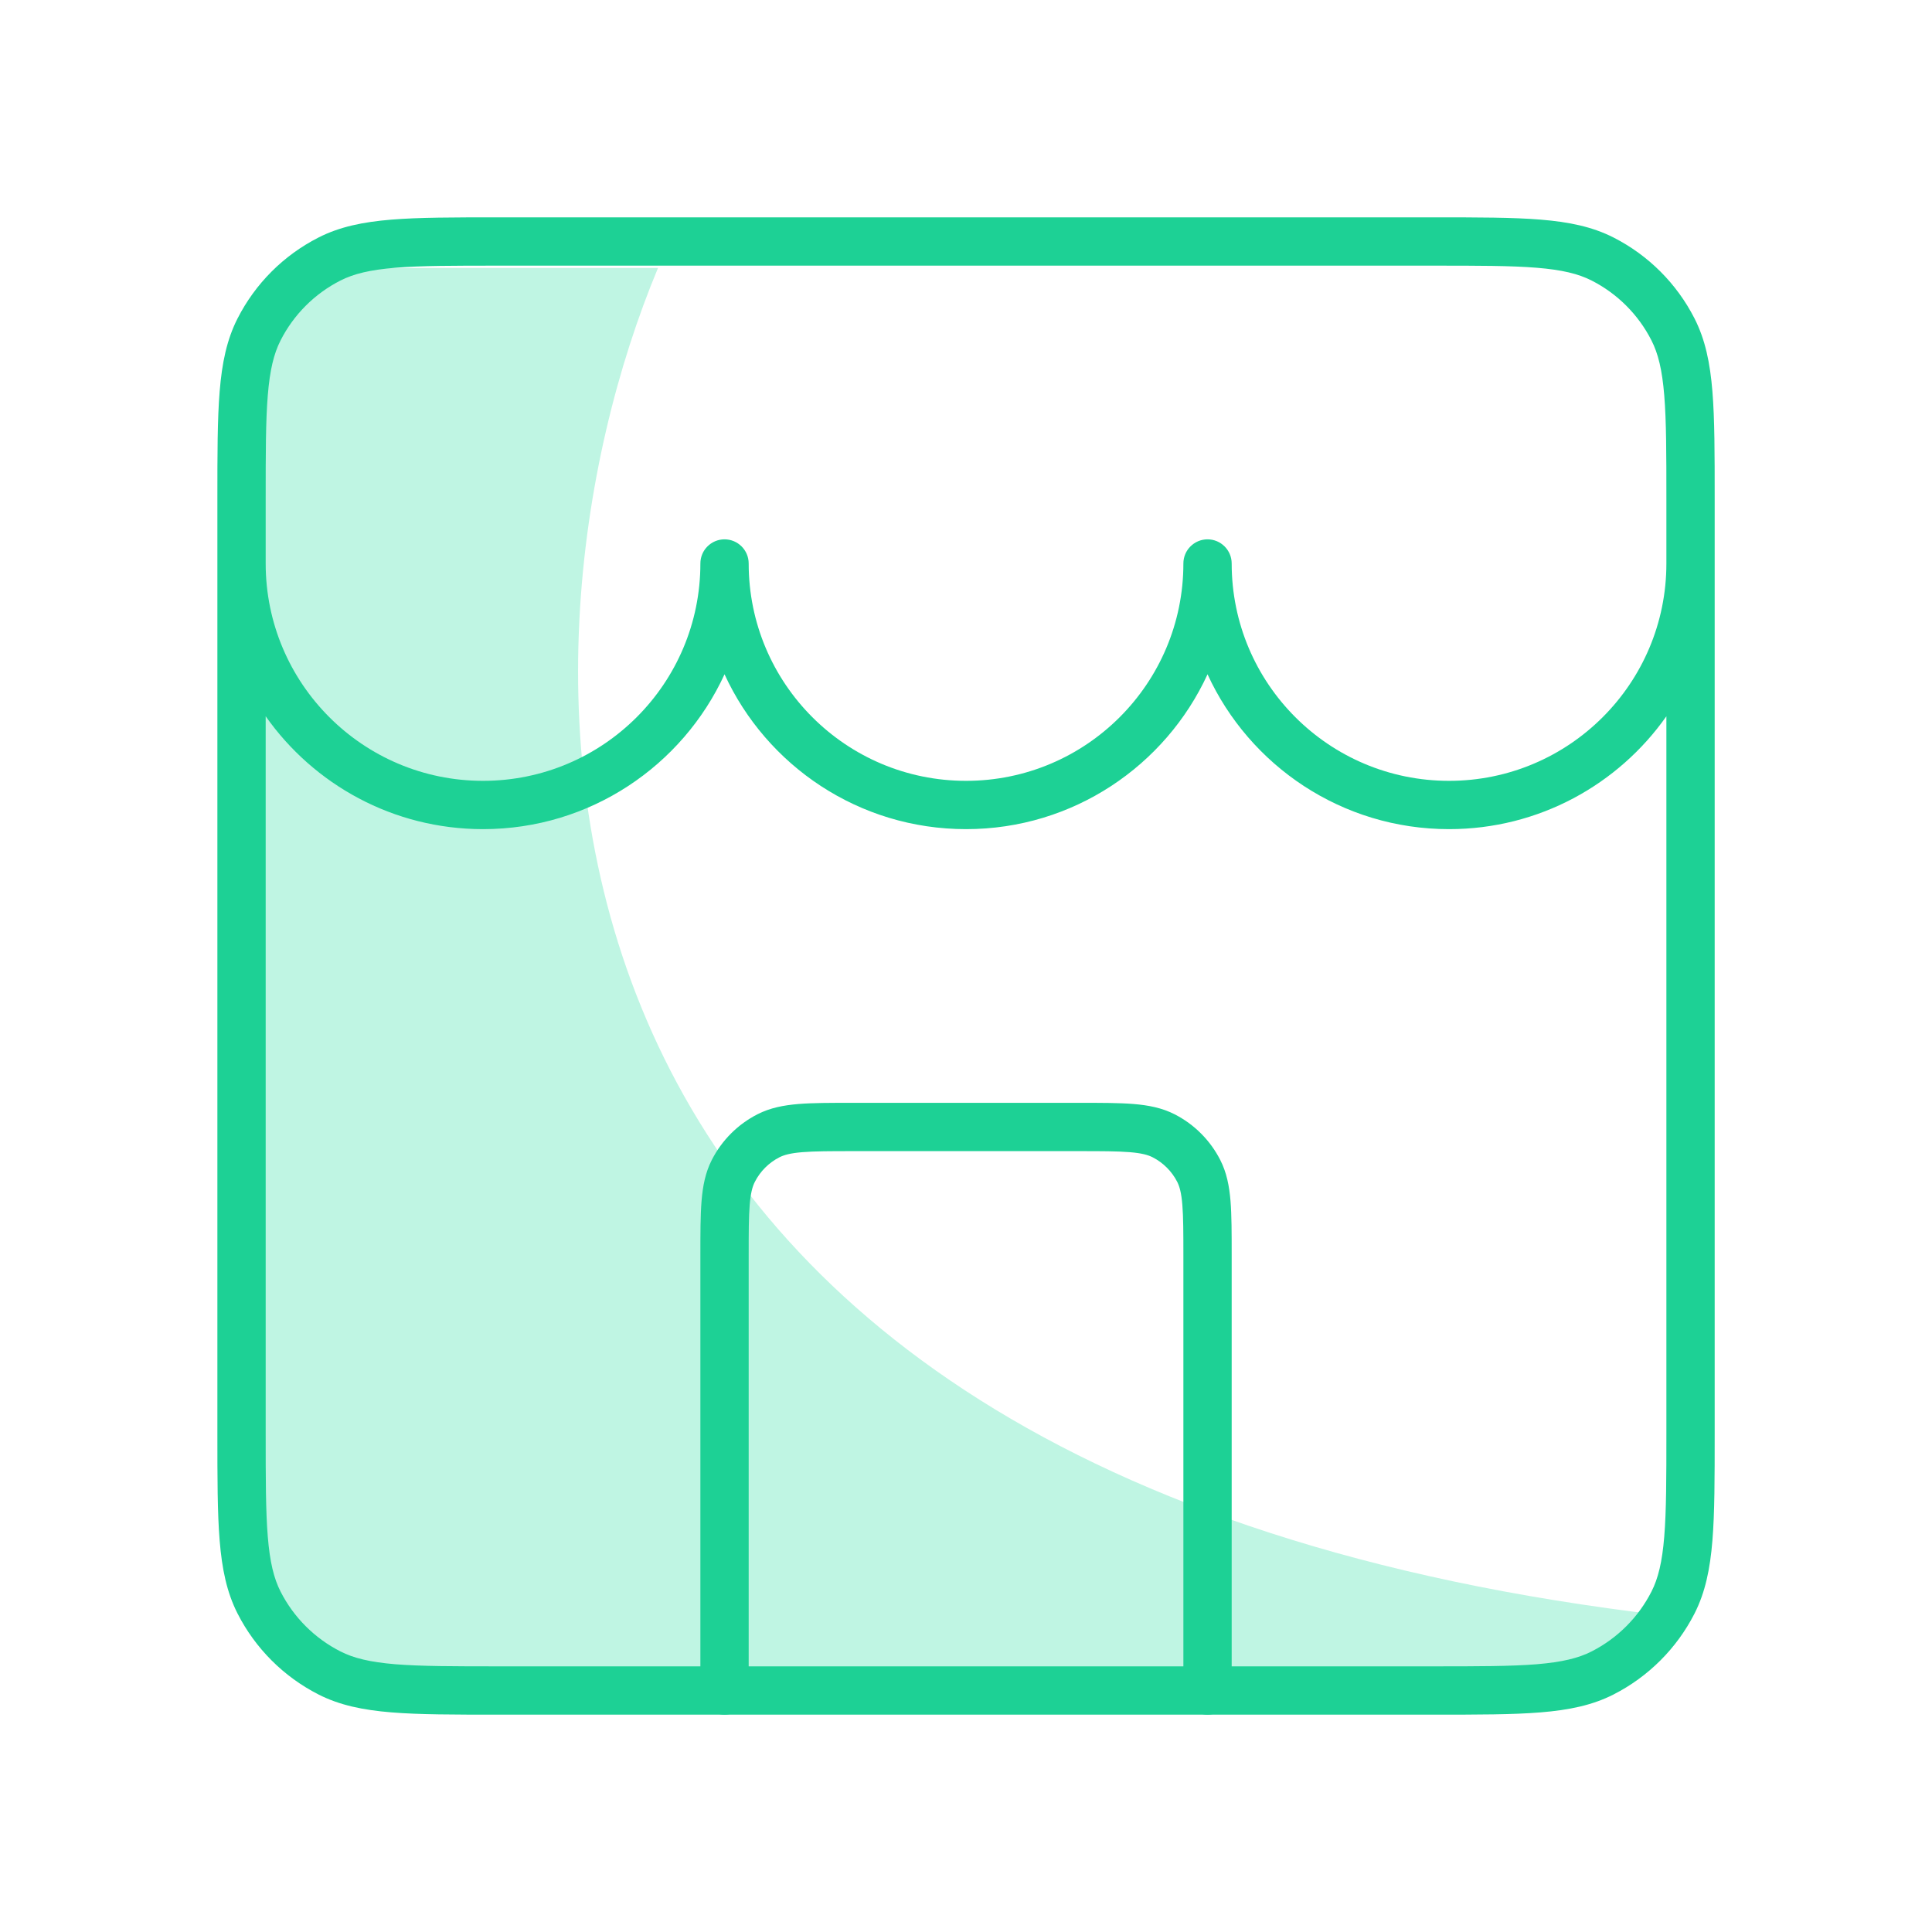
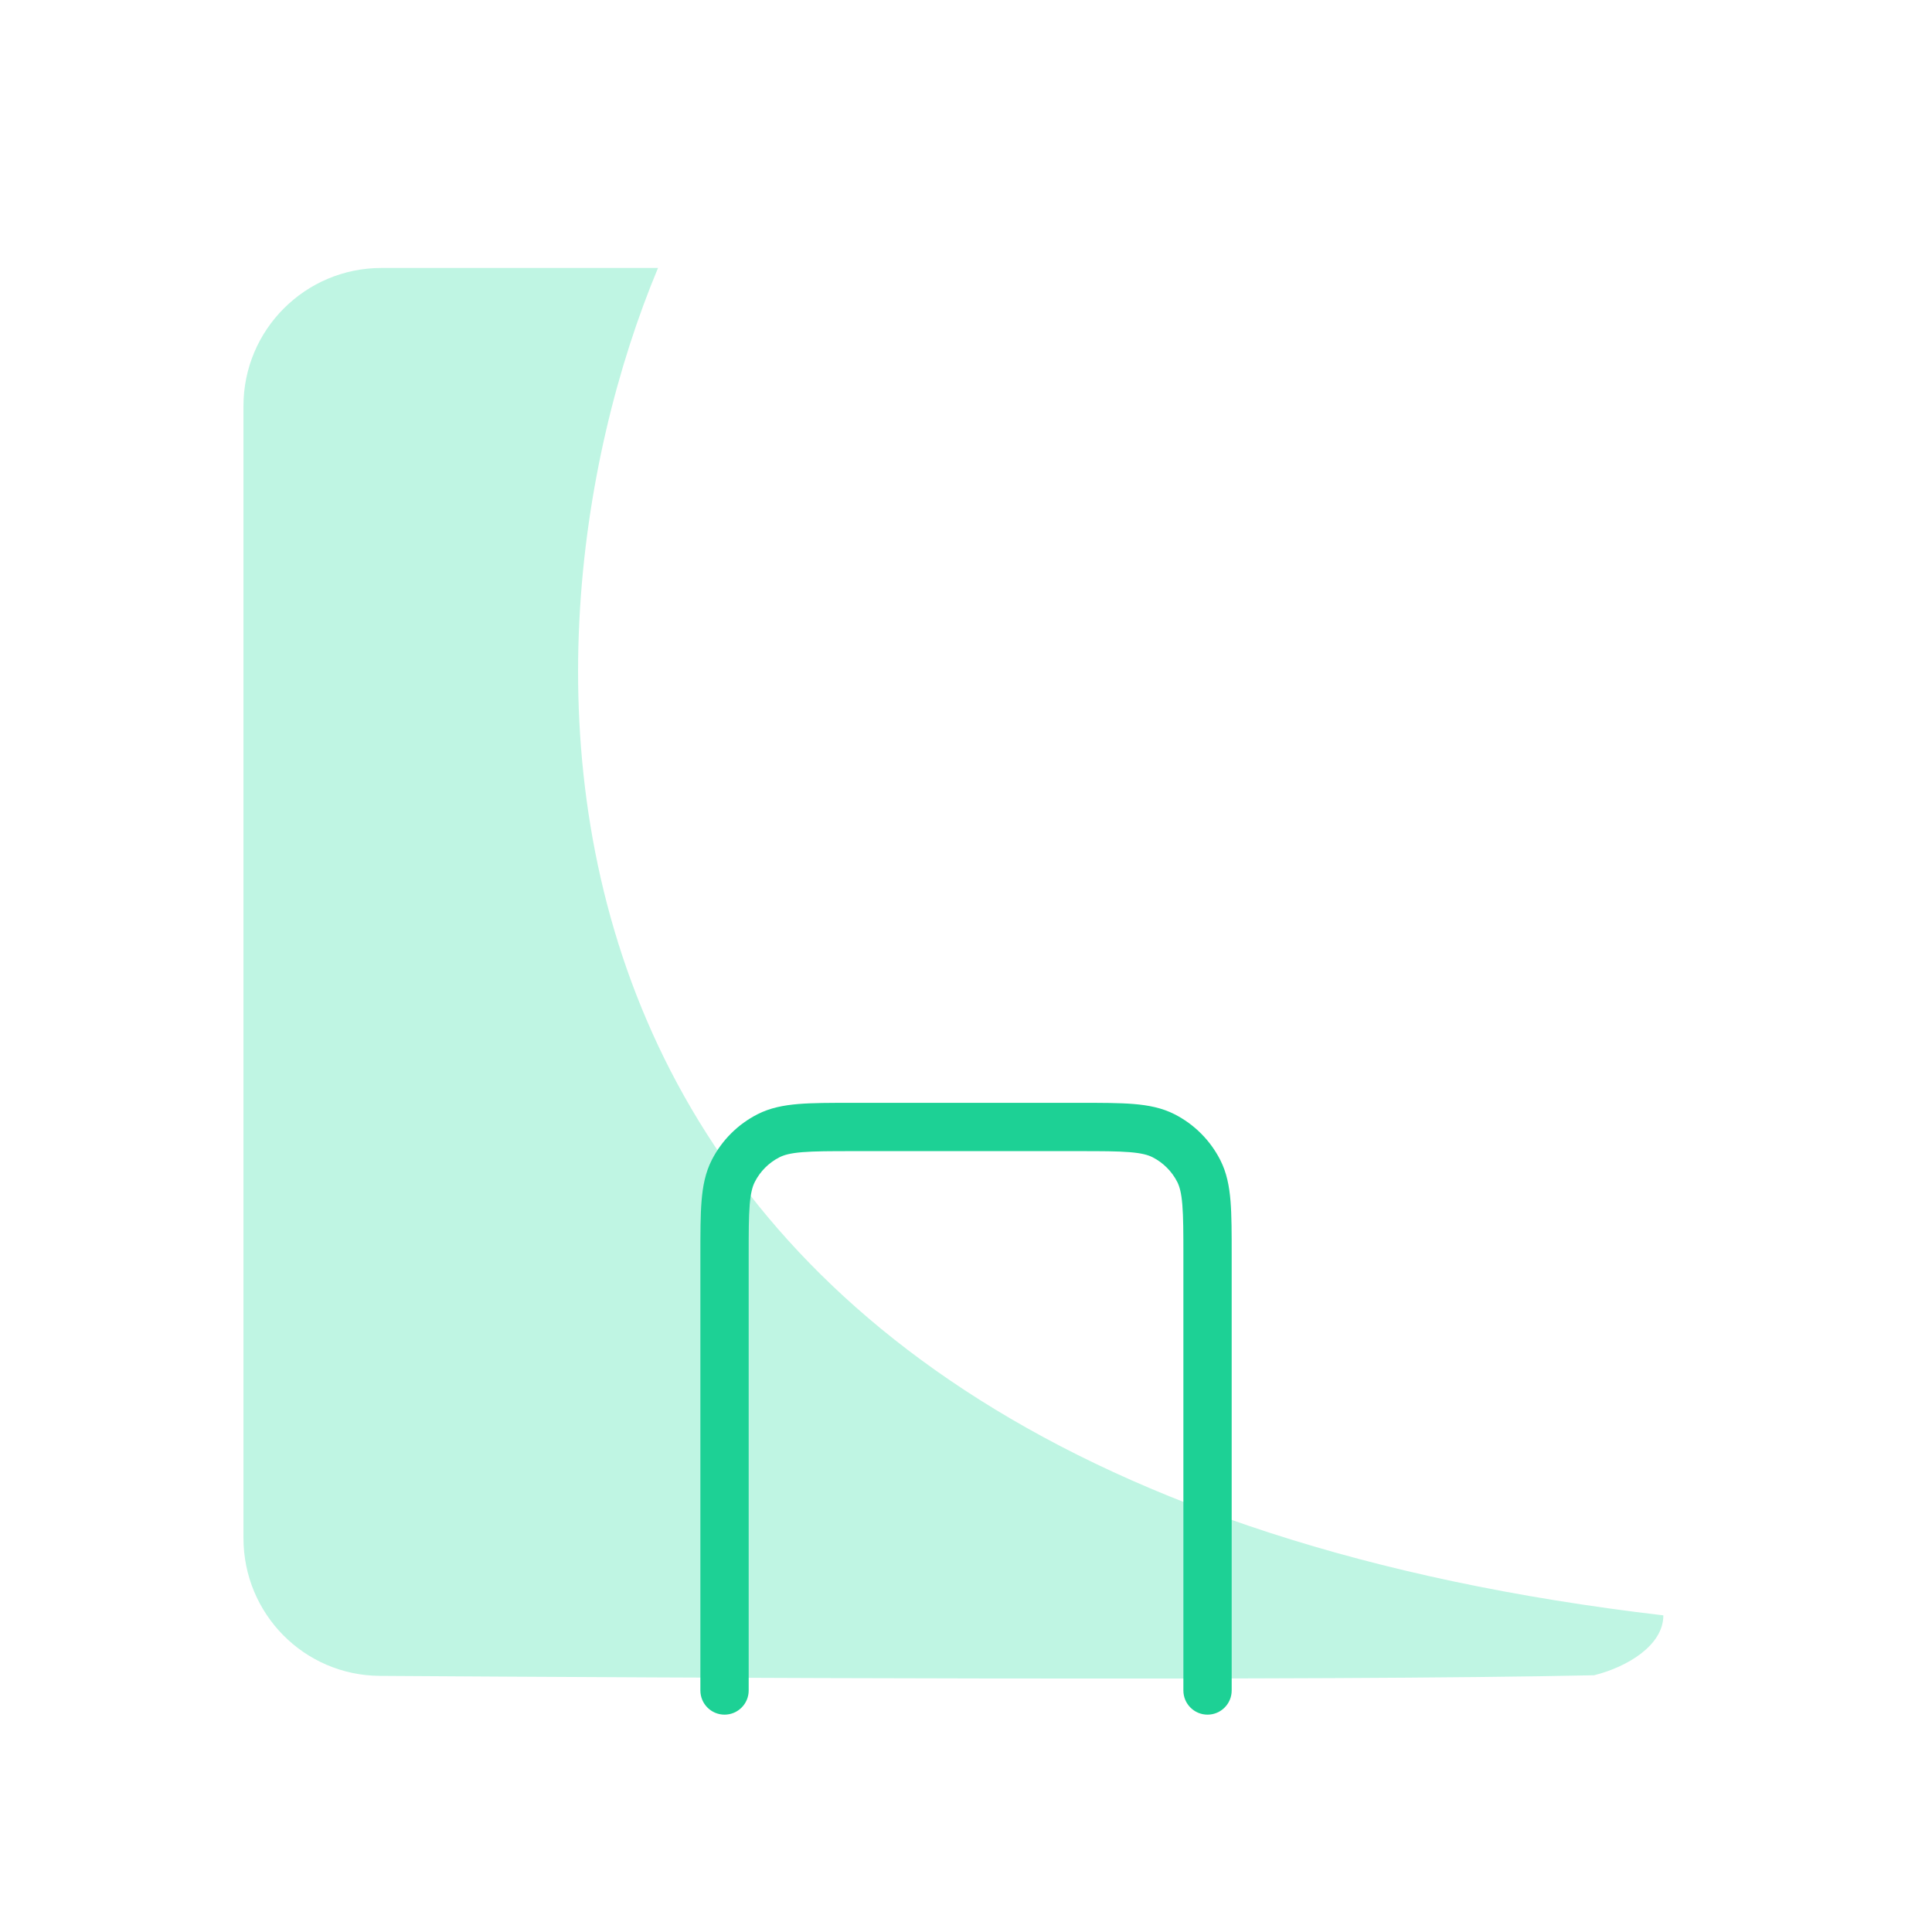
<svg xmlns="http://www.w3.org/2000/svg" width="56" height="56" viewBox="0 0 56 56" fill="none">
  <path d="M48.213 46.822C13.589 42.768 14.416 18.907 19.073 7.767H11.057C8.848 7.767 7.057 9.558 7.057 11.767V44.582C7.057 46.778 8.814 48.561 11.009 48.576C19.382 48.631 38.447 48.729 46.207 48.558C47.171 48.316 48.213 47.692 48.213 46.822Z" fill="#BFF5E3" />
  <path fill-rule="evenodd" clip-rule="evenodd" d="M24.705 31.966H31.297C31.925 31.966 32.439 31.966 32.857 32C33.289 32.036 33.68 32.111 34.045 32.297C34.615 32.588 35.079 33.052 35.37 33.623C35.556 33.987 35.631 34.378 35.667 34.81C35.701 35.228 35.701 35.742 35.701 36.37V49C35.701 49.386 35.387 49.7 35.001 49.7C34.614 49.7 34.301 49.386 34.301 49V36.4C34.301 35.735 34.3 35.278 34.271 34.924C34.243 34.578 34.191 34.393 34.123 34.258C33.966 33.951 33.716 33.701 33.409 33.544C33.275 33.476 33.089 33.424 32.743 33.396C32.389 33.367 31.932 33.366 31.267 33.366H24.734C24.069 33.366 23.613 33.367 23.259 33.396C22.913 33.424 22.727 33.476 22.593 33.544C22.285 33.701 22.035 33.951 21.879 34.258C21.81 34.393 21.759 34.578 21.73 34.924C21.701 35.278 21.701 35.735 21.701 36.4V49C21.701 49.386 21.387 49.7 21.001 49.7C20.614 49.7 20.301 49.386 20.301 49L20.301 36.37C20.301 35.742 20.301 35.228 20.335 34.81C20.37 34.378 20.446 33.987 20.631 33.623C20.922 33.052 21.386 32.588 21.957 32.297C22.322 32.111 22.712 32.036 23.145 32C23.562 31.966 24.076 31.966 24.705 31.966Z" fill="#1DD195" />
-   <path fill-rule="evenodd" clip-rule="evenodd" d="M14.436 6.3H41.565C42.846 6.3 43.849 6.3 44.656 6.366C45.478 6.433 46.156 6.572 46.77 6.885C47.78 7.399 48.601 8.22 49.116 9.23C49.429 9.844 49.568 10.523 49.635 11.344C49.701 12.151 49.701 13.155 49.701 14.435V41.564C49.701 42.845 49.701 43.848 49.635 44.655C49.568 45.477 49.429 46.155 49.116 46.77C48.601 47.779 47.78 48.6 46.77 49.115C46.156 49.428 45.478 49.567 44.656 49.634C43.849 49.7 42.846 49.7 41.565 49.7H14.436C13.156 49.7 12.152 49.7 11.345 49.634C10.524 49.567 9.845 49.428 9.231 49.115C8.221 48.6 7.4 47.779 6.886 46.77C6.573 46.155 6.434 45.477 6.367 44.655C6.301 43.849 6.301 42.845 6.301 41.565V14.435C6.301 13.155 6.301 12.151 6.367 11.344C6.434 10.523 6.573 9.844 6.886 9.23C7.4 8.22 8.221 7.399 9.231 6.885C9.845 6.572 10.524 6.433 11.345 6.366C12.152 6.3 13.156 6.3 14.436 6.3ZM7.701 20.761V41.533C7.701 42.852 7.701 43.798 7.762 44.541C7.822 45.276 7.937 45.75 8.133 46.134C8.513 46.88 9.12 47.487 9.867 47.867C10.251 48.063 10.725 48.178 11.459 48.239C12.203 48.299 13.149 48.3 14.467 48.3H41.534C42.852 48.3 43.799 48.299 44.542 48.239C45.277 48.178 45.751 48.063 46.135 47.867C46.881 47.487 47.488 46.88 47.868 46.134C48.064 45.75 48.179 45.276 48.239 44.541C48.3 43.798 48.301 42.852 48.301 41.533V20.762C46.907 22.74 44.605 24.033 42.001 24.033C38.895 24.033 36.218 22.194 35.001 19.545C33.783 22.194 31.107 24.033 28.001 24.033C24.895 24.033 22.218 22.194 21.001 19.545C19.783 22.194 17.107 24.033 14.001 24.033C11.397 24.033 9.094 22.74 7.701 20.761ZM21.701 16.333C21.701 19.812 24.521 22.633 28.001 22.633C31.48 22.633 34.301 19.812 34.301 16.333C34.301 15.947 34.614 15.633 35.001 15.633C35.387 15.633 35.701 15.947 35.701 16.333C35.701 19.812 38.521 22.633 42.001 22.633C45.48 22.633 48.301 19.812 48.301 16.333V14.466C48.301 13.148 48.3 12.201 48.239 11.458C48.179 10.723 48.064 10.25 47.868 9.866C47.488 9.119 46.881 8.512 46.135 8.132C45.751 7.936 45.277 7.821 44.542 7.761C43.799 7.7 42.852 7.7 41.534 7.7H14.467C13.149 7.7 12.203 7.7 11.459 7.761C10.725 7.821 10.251 7.936 9.867 8.132C9.12 8.512 8.513 9.119 8.133 9.866C7.937 10.25 7.822 10.723 7.762 11.458C7.701 12.201 7.701 13.148 7.701 14.466V16.333C7.701 19.812 10.521 22.633 14.001 22.633C17.48 22.633 20.301 19.812 20.301 16.333C20.301 15.947 20.614 15.633 21.001 15.633C21.387 15.633 21.701 15.947 21.701 16.333Z" fill="#1DD195" />
</svg>